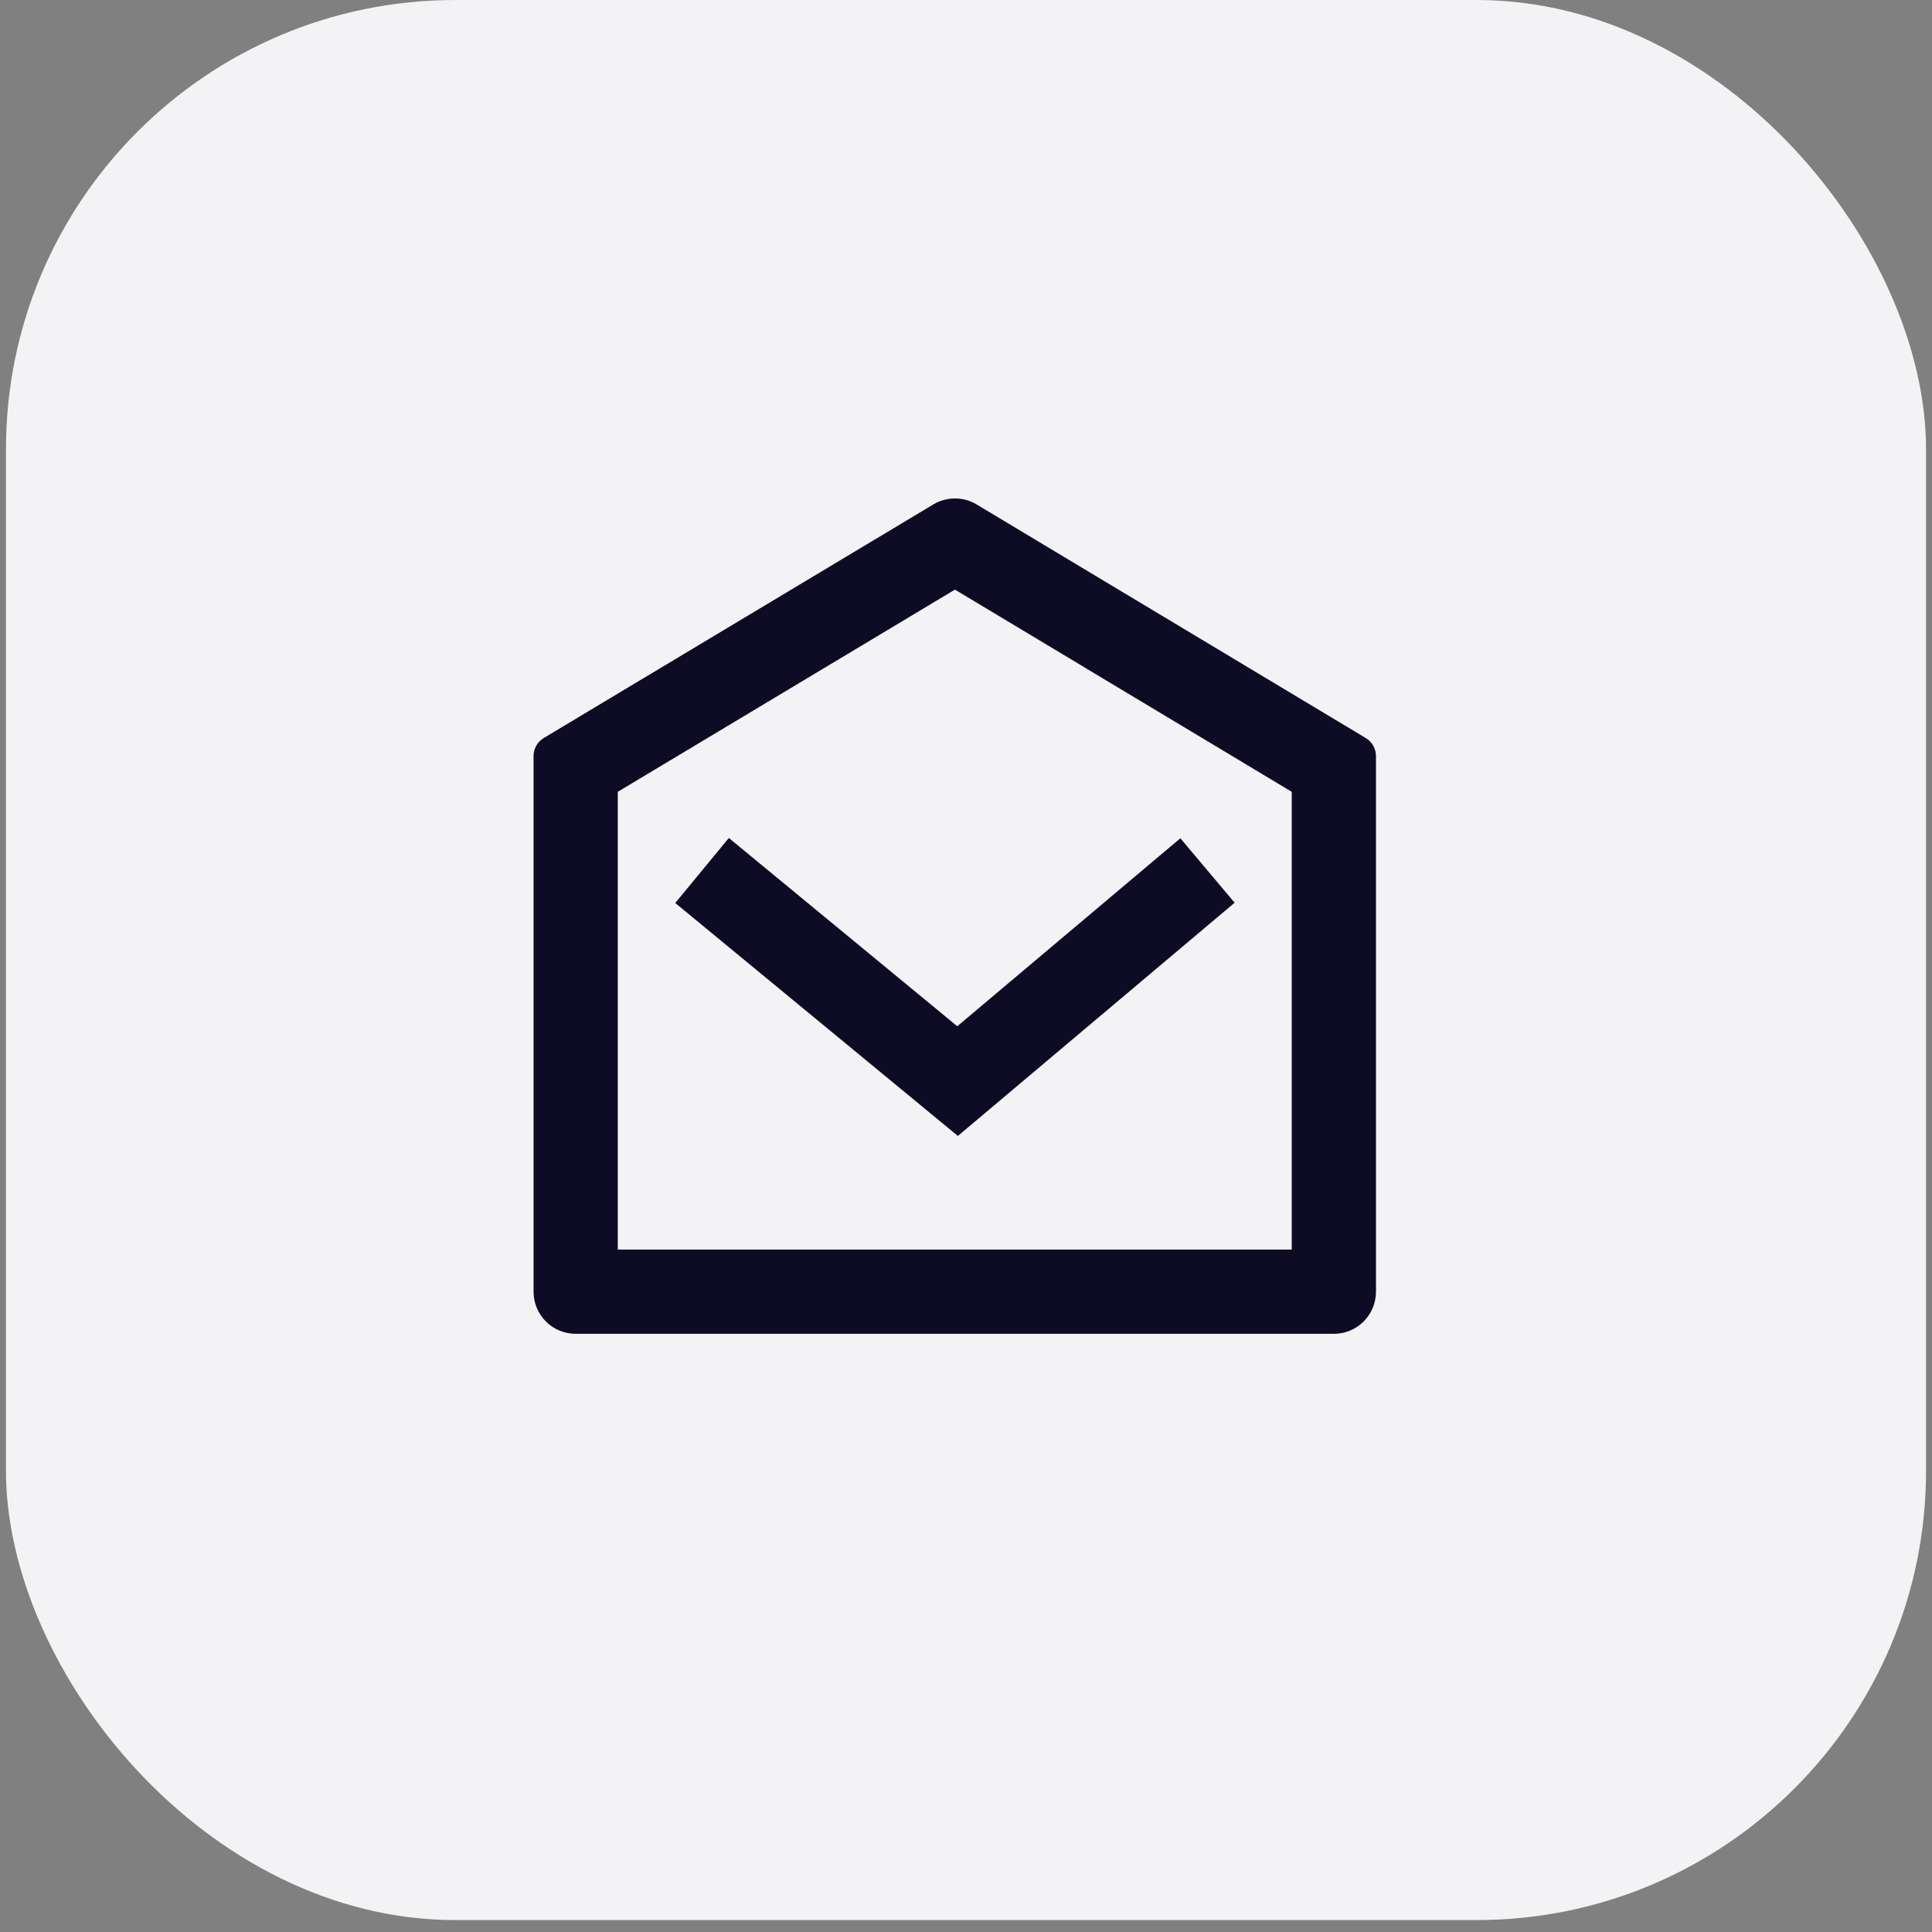
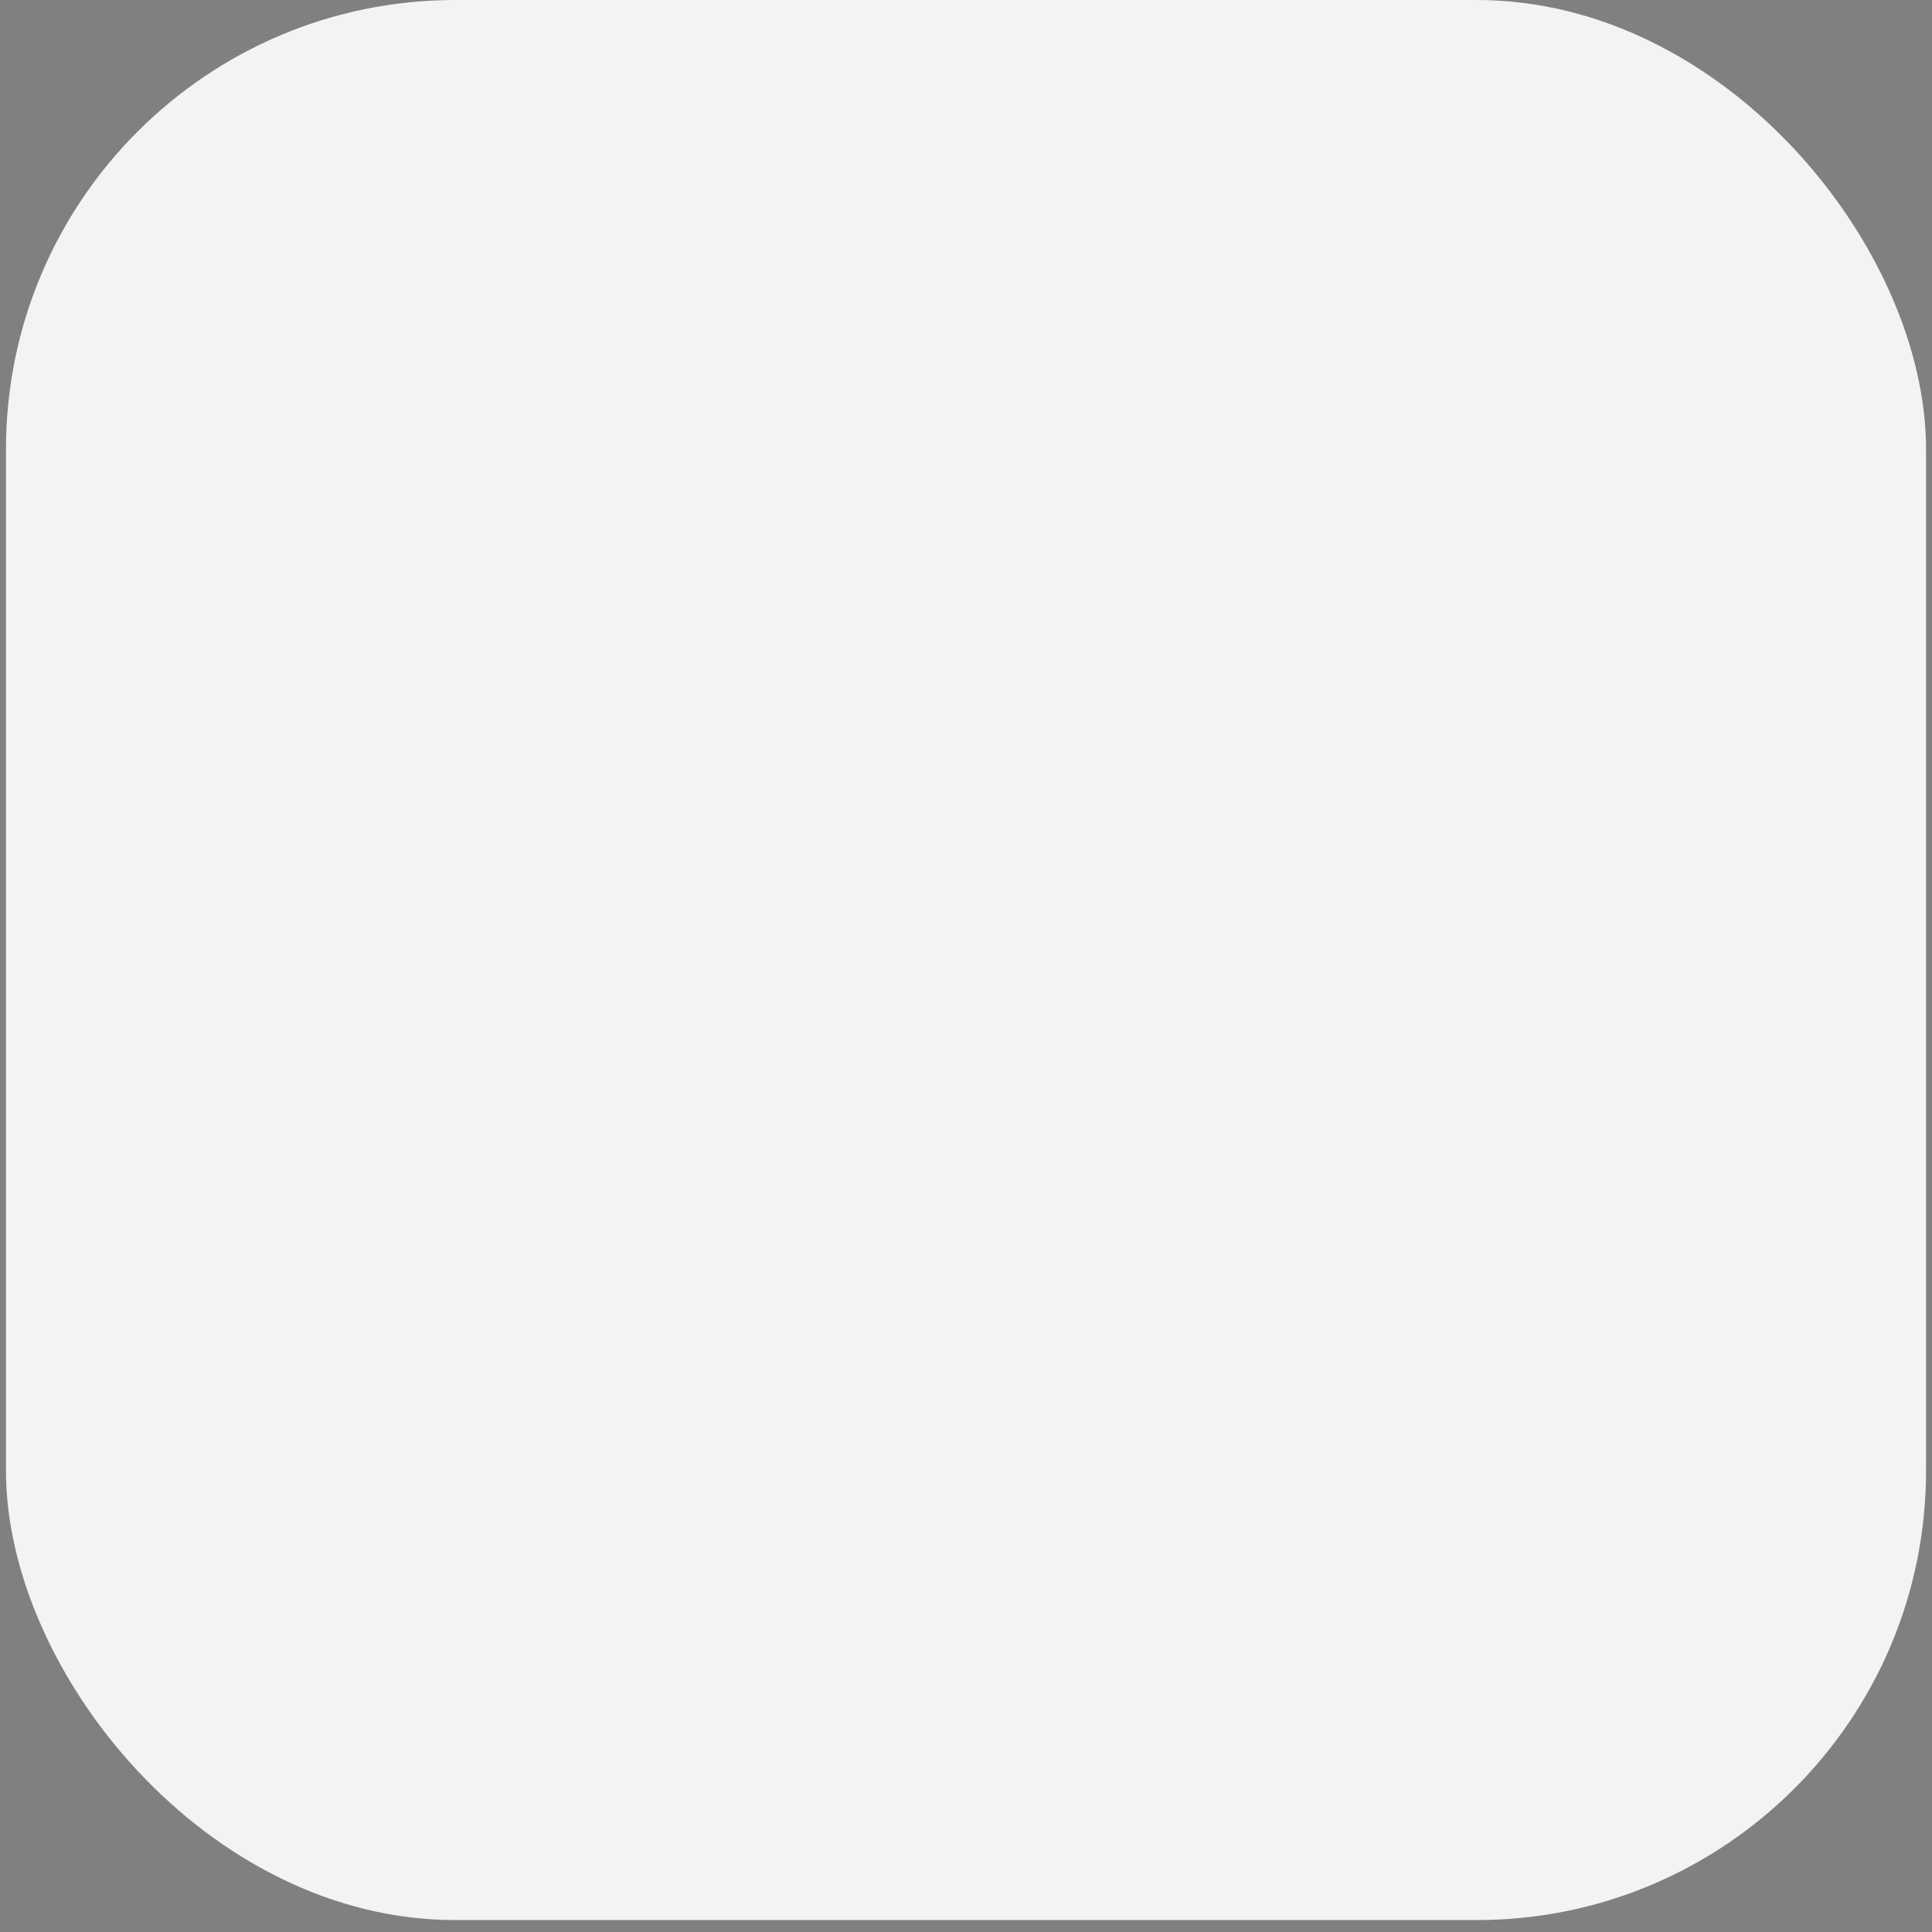
<svg xmlns="http://www.w3.org/2000/svg" width="86" height="86" viewBox="0 0 86 86" fill="none">
  <rect x="0" y="0" width="86" height="86" fill="#808080" stroke="none" />
  <rect x="0.266" width="85.469" height="85.469" rx="20" fill="#F3F3F5" />
  <g clip-path="url(#clip0_4_1934)">
-     <path d="M24.206 32.85L41.544 22.455C41.835 22.28 42.169 22.188 42.508 22.188C42.848 22.188 43.182 22.28 43.473 22.455L60.794 32.852C60.933 32.935 61.048 33.053 61.128 33.194C61.208 33.335 61.25 33.494 61.25 33.656V57.498C61.25 57.996 61.053 58.473 60.701 58.824C60.349 59.176 59.872 59.373 59.375 59.373H25.625C25.128 59.373 24.651 59.176 24.299 58.824C23.948 58.473 23.75 57.996 23.75 57.498V33.654C23.75 33.492 23.792 33.333 23.872 33.192C23.952 33.051 24.067 32.933 24.206 32.85ZM27.5 35.248V55.623H57.5V35.246L42.508 26.246L27.5 35.246V35.248ZM42.612 45.682L52.542 37.314L54.958 40.183L42.639 50.565L30.058 40.196L32.443 37.301L42.612 45.682Z" fill="#0E0C24" />
-   </g>
+     </g>
  <defs>
    <clipPath id="clip0_4_1934">
      <rect width="45" height="45" fill="white" transform="translate(20 20)" />
    </clipPath>
  </defs>
</svg>